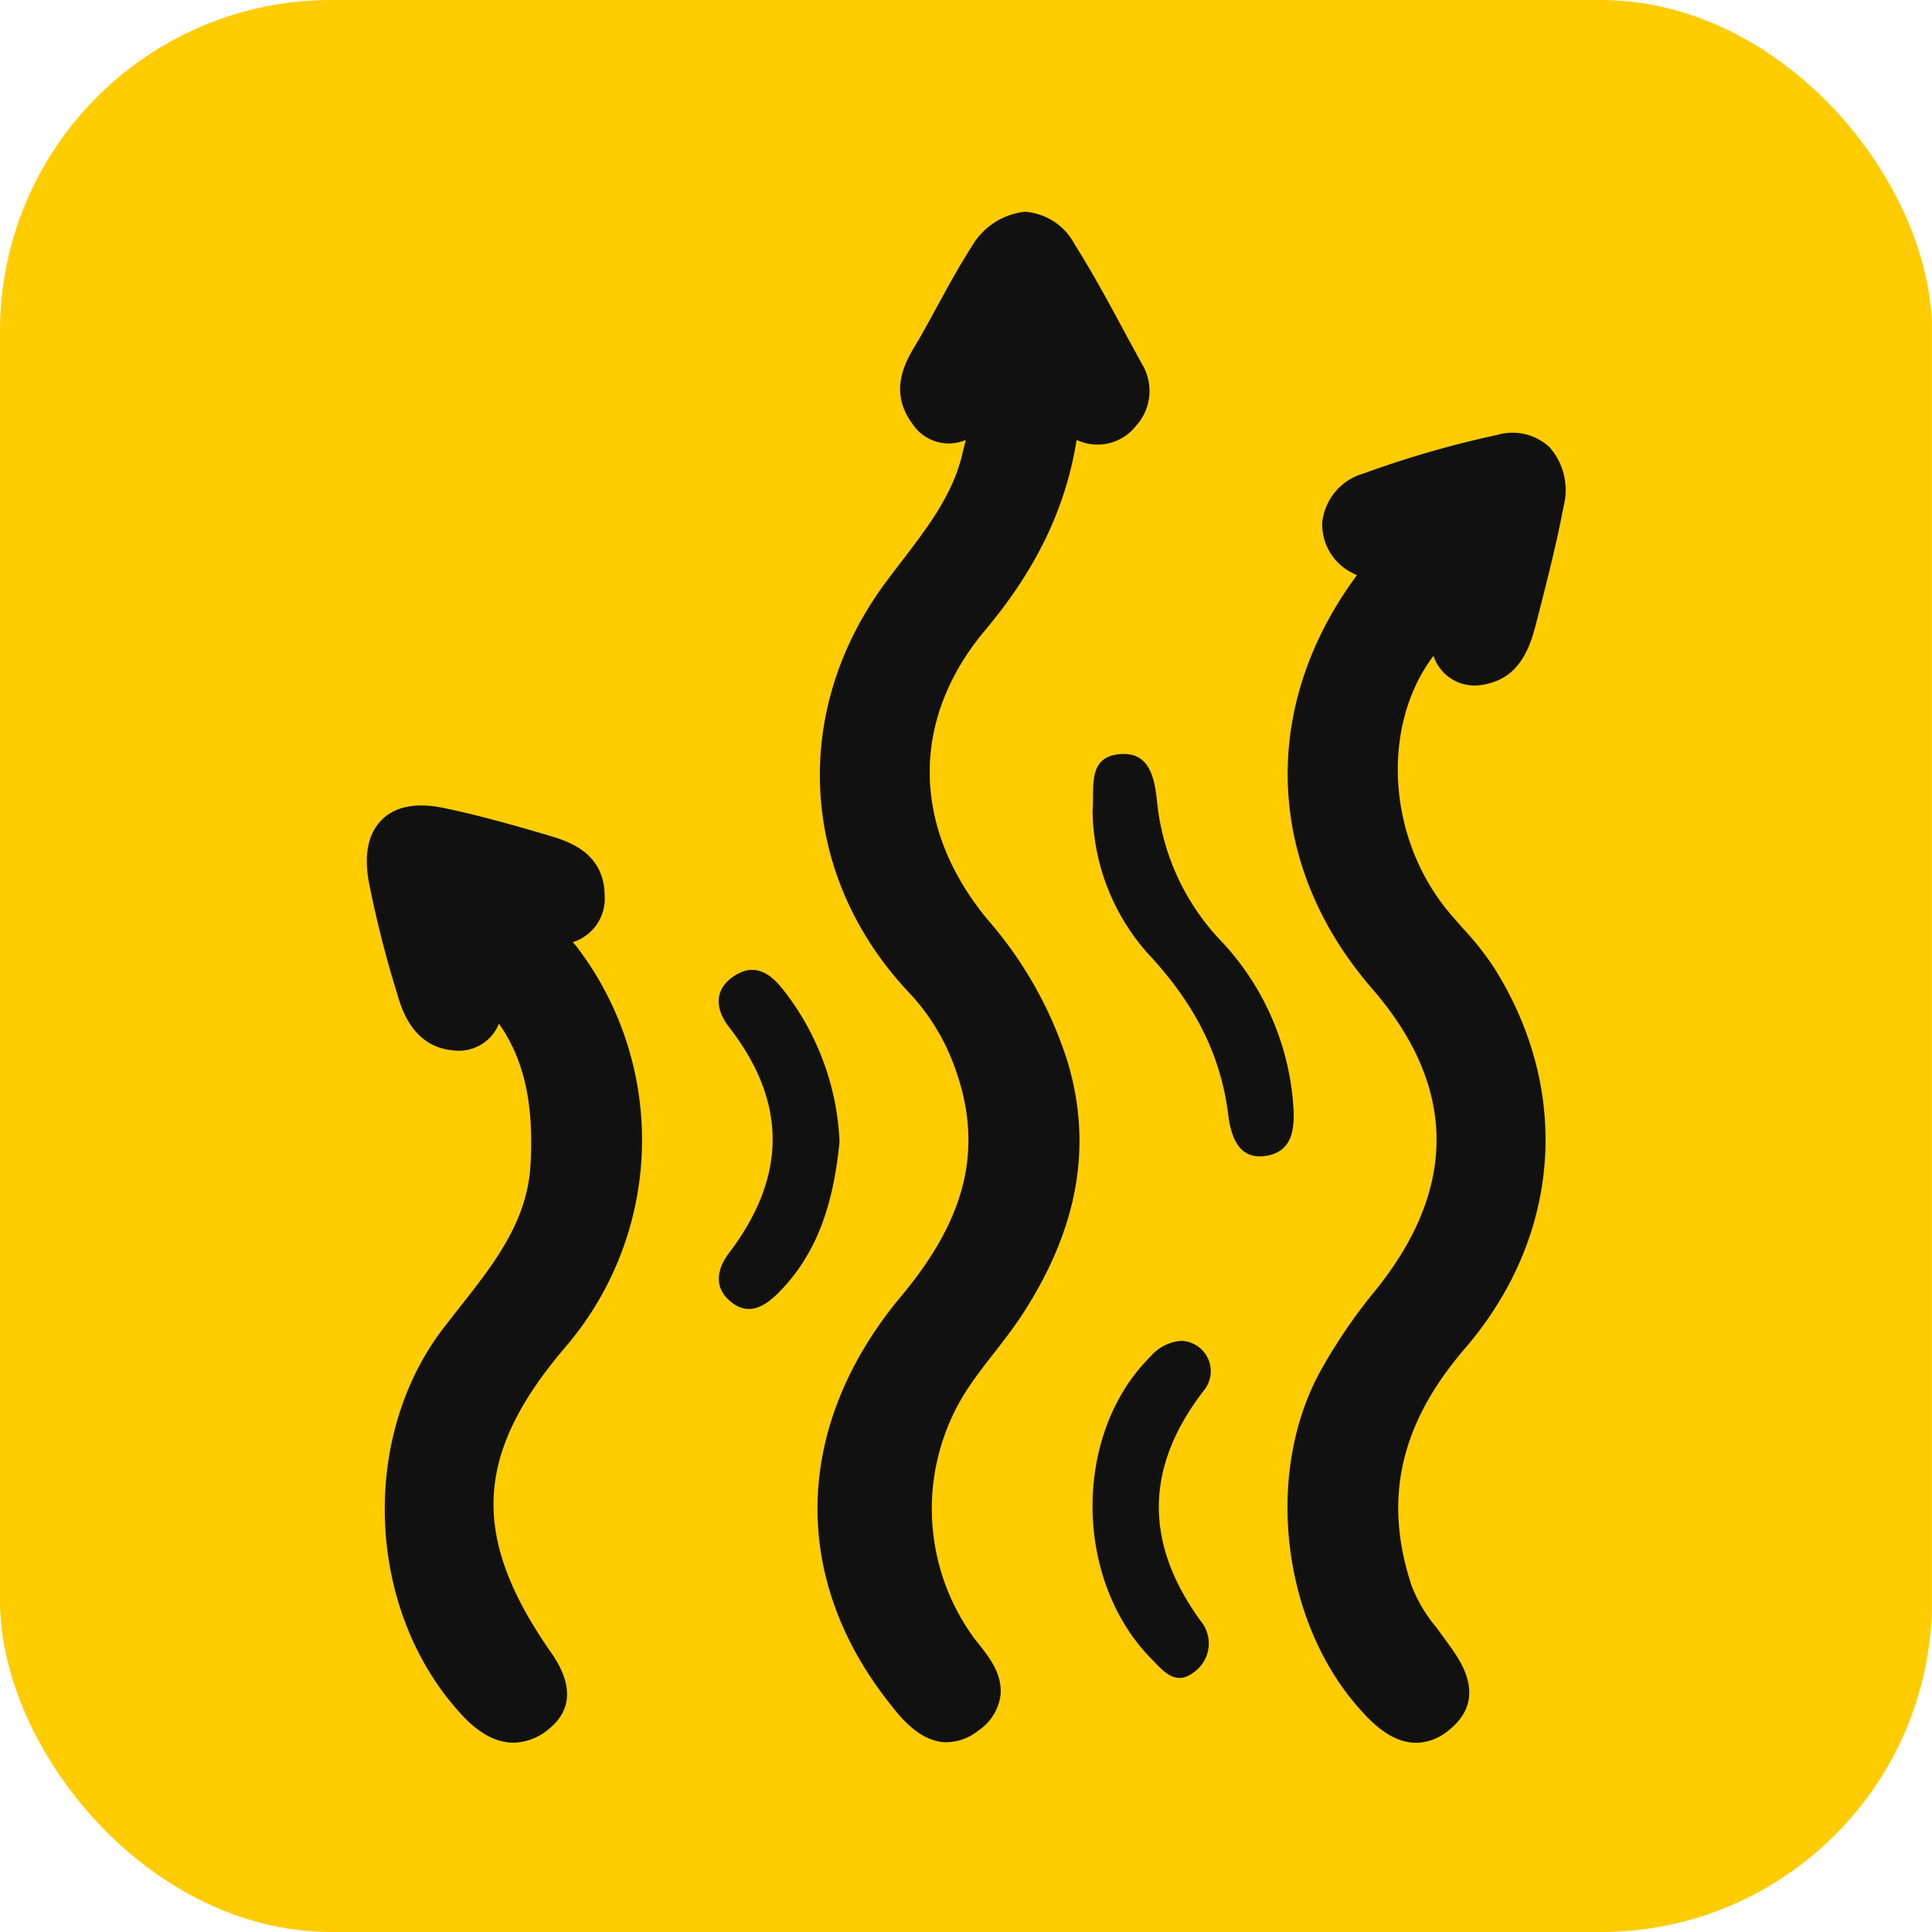
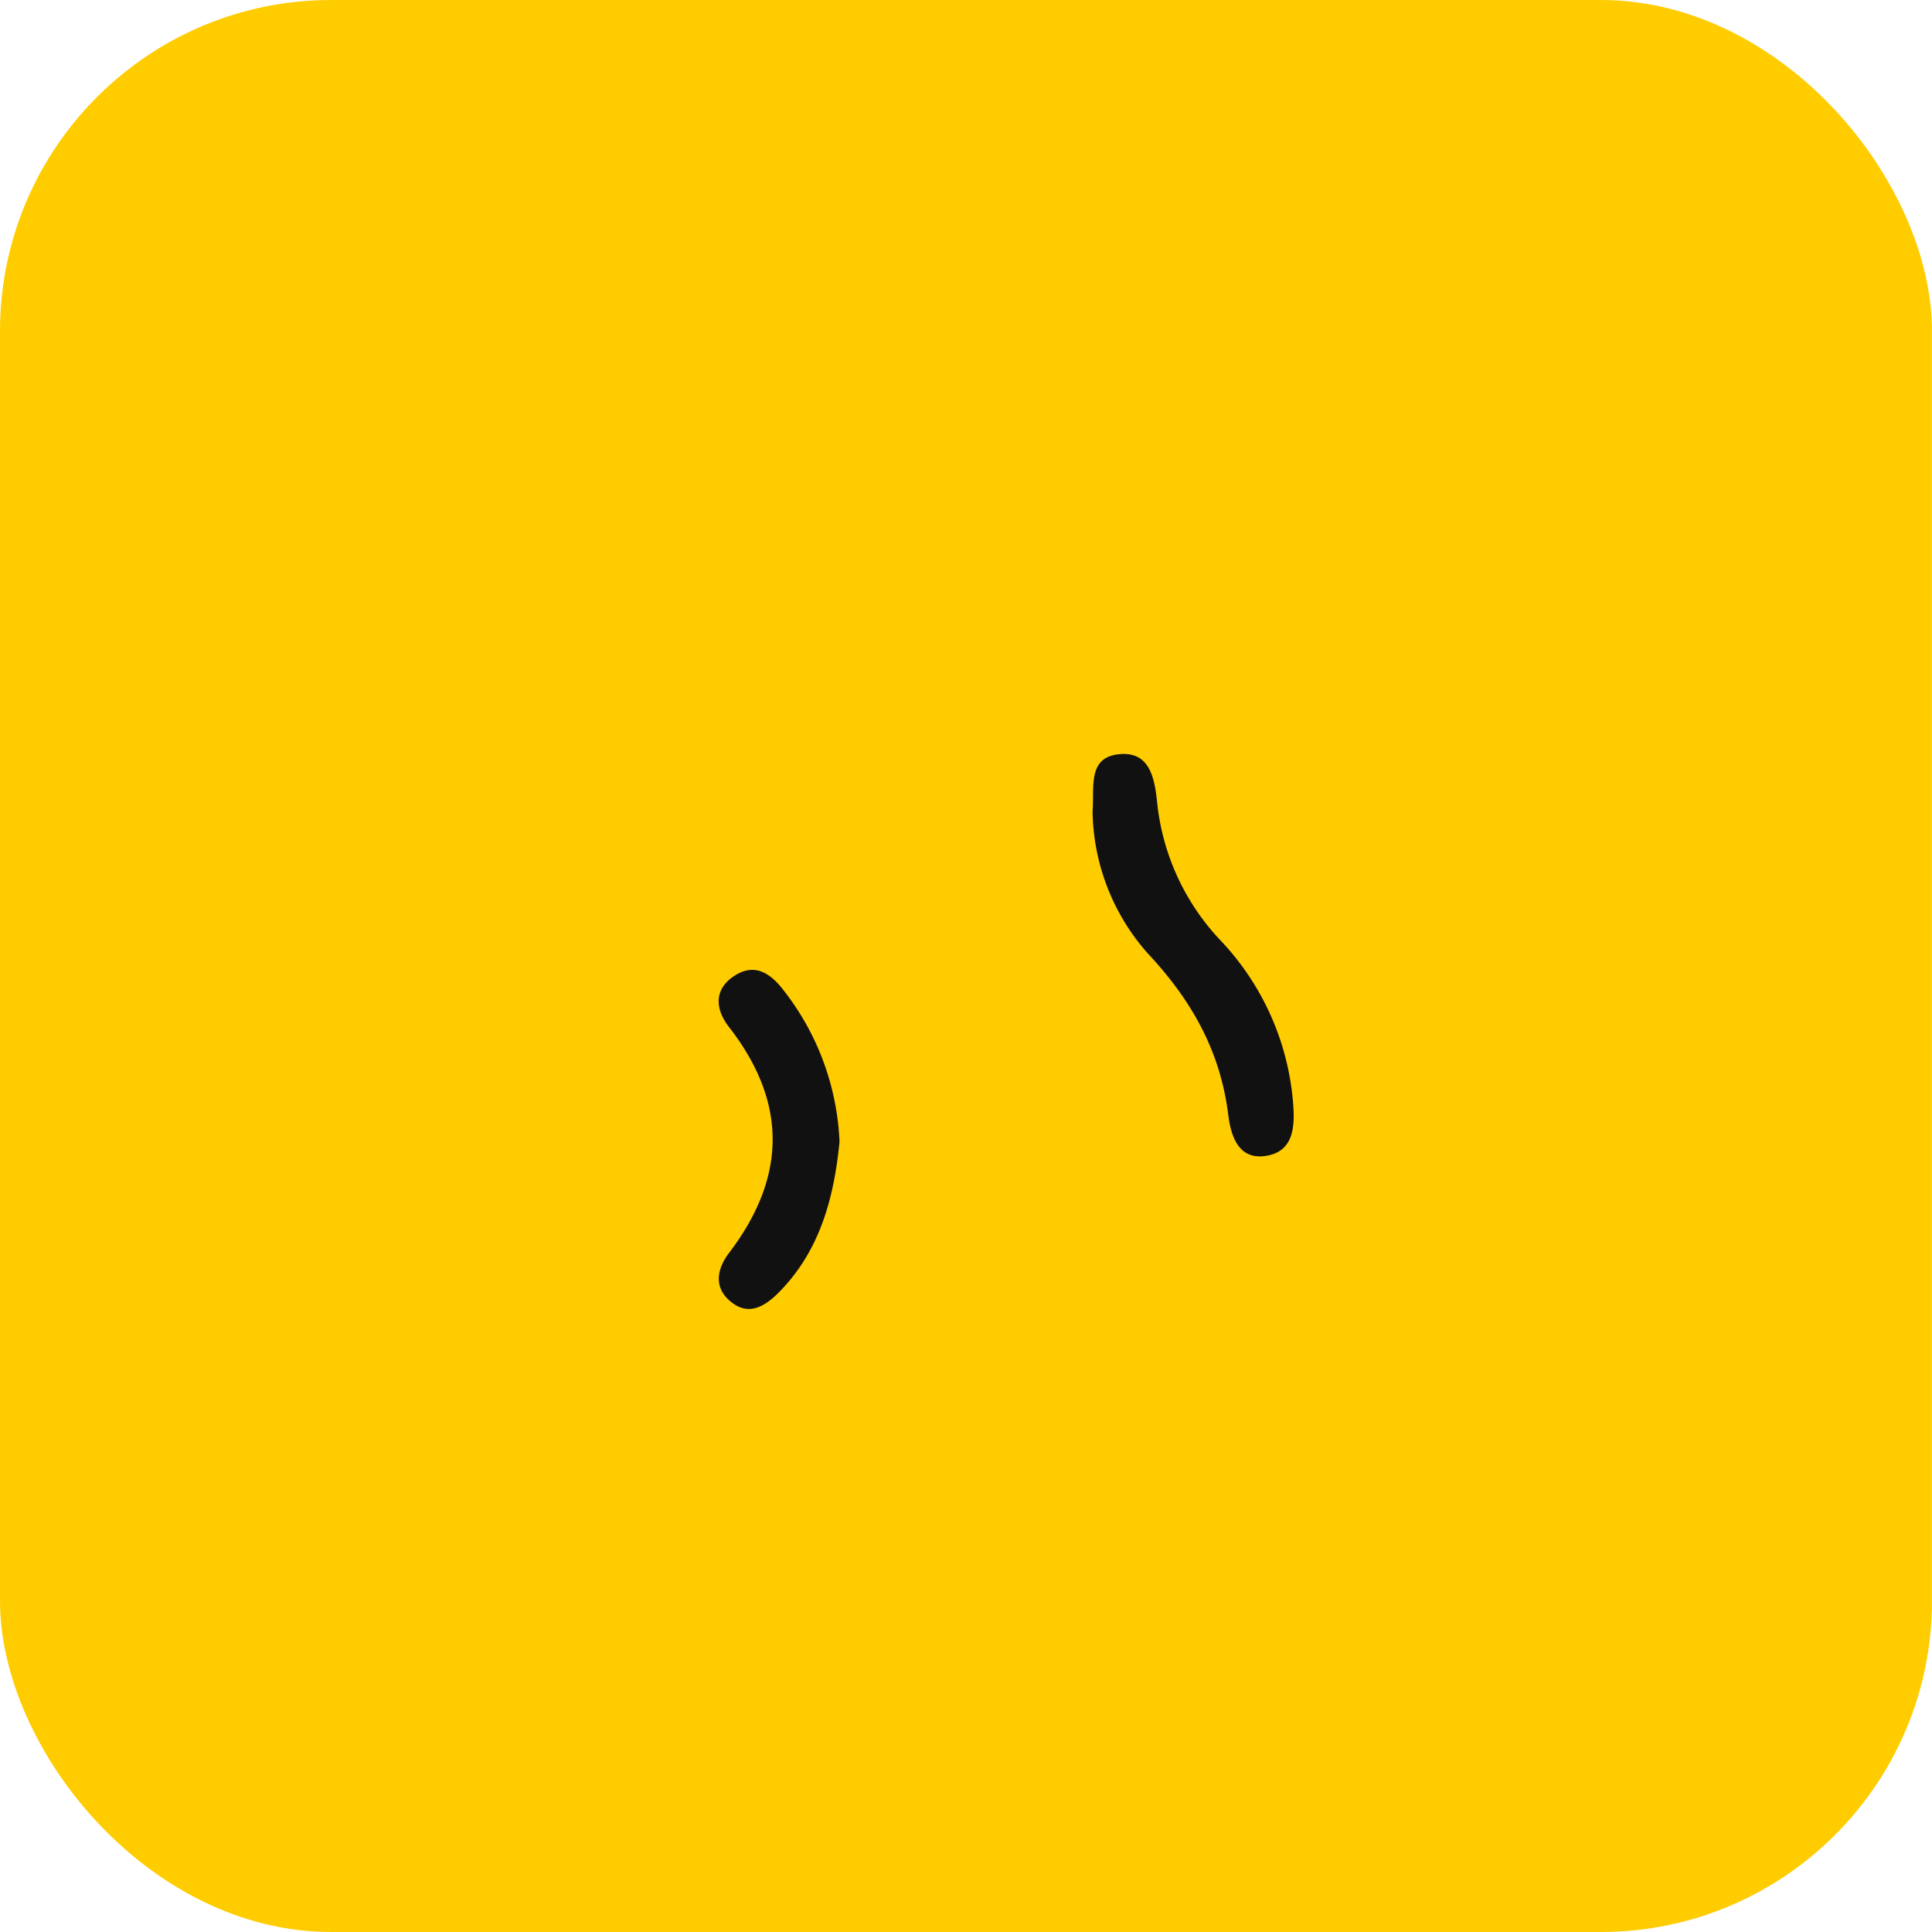
<svg xmlns="http://www.w3.org/2000/svg" viewBox="0 0 175 175" height="175" width="175">
  <defs>
    <clipPath id="clip-path">
      <rect fill="none" rx="30" height="175" width="175" data-name="Rectangle 57" id="Rectangle_57" />
    </clipPath>
    <clipPath id="clip-voc">
      <rect height="175" width="175" />
    </clipPath>
  </defs>
  <g clip-path="url(#clip-voc)" id="voc">
-     <rect fill="rgba(255,255,255,0)" height="175" width="175" />
    <g transform="translate(0 0)" data-name="Group 66" id="Group_66">
      <g clip-path="url(#clip-path)" transform="translate(0 0)" data-name="Group 65" id="Group_65">
        <path fill="#fc0" transform="translate(0 0)" d="M0,156.895A17.907,17.907,0,0,0,17.707,175H157.293a17.906,17.906,0,0,0,17.7-18.105V18.105A17.906,17.906,0,0,0,157.293,0H17.707A17.907,17.907,0,0,0,0,18.105" data-name="Path 25800" id="Path_25800" />
-         <path fill="#111" transform="translate(62.192 16.181)" d="M23.569,141.633c-2.43,0-4.235-2.312-5.14-3.474C9.316,126.7,9.7,112.876,19.459,101.2,25.586,93.882,27,87.3,24.037,79.832A19.488,19.488,0,0,0,20.1,73.676C10.253,63.2,9.384,48.347,17.935,36.705c.518-.7,1.049-1.4,1.58-2.088,2.373-3.1,4.616-6.035,5.471-9.72l.2-.817.106-.409a3.941,3.941,0,0,1-4.853-1.488c-2.186-2.976-.593-5.633.362-7.223l.344-.581c.543-.952,1.062-1.91,1.586-2.867.993-1.82,1.986-3.64,3.1-5.371A6.348,6.348,0,0,1,30.633,3a5.527,5.527,0,0,1,4.509,2.938c1.643,2.606,3.11,5.326,4.578,8.047l1.48,2.727a4.706,4.706,0,0,1-.518,5.709,4.423,4.423,0,0,1-5.353,1.245c-.993,6.2-3.673,11.745-8.288,17.237-6.764,8.053-6.689,17.85.212,26.2a36.1,36.1,0,0,1,7.3,13.035c2.248,7.683.837,15.2-4.3,22.985-.768,1.143-1.6,2.216-2.436,3.289s-1.655,2.12-2.4,3.257a19.844,19.844,0,0,0,.681,22.608l.356.447c.993,1.258,2.223,2.816,1.961,4.777a4.588,4.588,0,0,1-2.03,3.1,4.7,4.7,0,0,1-2.811,1.028" data-name="Path 25801" id="Path_25801" />
-         <path fill="#111" transform="translate(97.946 33.091)" d="M30.317,124.768c-2.373,0-4.247-2.1-5.1-3.059-7.1-7.951-8.65-21.42-3.523-30.674a48.959,48.959,0,0,1,5-7.306C34.134,74.462,34,65.266,26.3,56.414,16.77,45.4,16.146,31.226,24.684,19.392l.275-.39a1.352,1.352,0,0,1-.169-.083,4.911,4.911,0,0,1-2.967-4.688,5.166,5.166,0,0,1,3.7-4.419A92.442,92.442,0,0,1,37.681,6.3a4.922,4.922,0,0,1,4.741,1.13,5.871,5.871,0,0,1,1.262,5.345c-.606,3.206-1.387,6.3-2.261,9.72l-.137.53c-.543,2.133-1.355,5.358-4.965,5.914A3.912,3.912,0,0,1,31.9,26.315c-4.641,6.112-4.316,16.119,1.174,22.953.475.581.974,1.143,1.468,1.705a27.475,27.475,0,0,1,2.767,3.474c7.133,11.2,6.158,24.441-2.536,34.576-5.9,6.846-7.445,13.673-4.865,21.5a13.434,13.434,0,0,0,2.261,3.813l1.162,1.6c1.043,1.443,3.485,4.841,0,7.657a4.74,4.74,0,0,1-3.01,1.181" data-name="Path 25802" id="Path_25802" />
-         <path fill="#111" transform="translate(27.907 61.531)" d="M18.605,96.321c-1.33,0-2.9-.607-4.628-2.465C5.333,84.6,4.546,68.873,12.235,58.8l1.43-1.833c3.192-4.043,6.208-7.868,6.483-13.028.306-5.473-.556-9.445-2.861-12.754A3.909,3.909,0,0,1,13.059,33.6c-3.591-.345-4.6-3.781-4.978-5.077a99.2,99.2,0,0,1-2.567-10.1c-.468-2.51-.087-4.413,1.118-5.652s3.1-1.635,5.59-1.13c3.2.664,6.3,1.546,9.462,2.472,1.836.543,5.128,1.526,5.178,5.46A4.126,4.126,0,0,1,23.97,23.81a6.948,6.948,0,0,1,.587.715A28.826,28.826,0,0,1,23.233,60.57c-8.163,9.624-8.519,17.064-1.312,27.462.762,1.092,3.073,4.426-.069,7.012a5.114,5.114,0,0,1-3.248,1.277" data-name="Path 25803" id="Path_25803" />
        <path fill="#111" transform="translate(83.119 57.6)" d="M15.845,15.914c.175-2.2-.462-4.828,2.286-5.186,2.873-.358,3.335,2.1,3.566,4.387a21.353,21.353,0,0,0,5.884,12.62,24.21,24.21,0,0,1,6.433,14.644c.175,2.191,0,4.381-2.548,4.732-2.436.332-3.1-1.858-3.335-3.762-.725-5.805-3.36-10.4-7.3-14.606a19.787,19.787,0,0,1-4.984-12.83" data-name="Path 25804" id="Path_25804" />
        <path fill="#111" transform="translate(54.676 74.095)" d="M21.366,29.345c-.493,4.981-1.743,9.924-5.621,13.75-1.274,1.245-2.692,1.986-4.235.709-1.593-1.3-1.212-3-.169-4.381,5.215-6.846,5.359-13.6.025-20.481-1.187-1.507-1.474-3.346.437-4.617,1.855-1.245,3.3-.268,4.466,1.239a23.883,23.883,0,0,1,5.1,13.782" data-name="Path 25805" id="Path_25805" />
-         <path fill="#111" transform="translate(83.117 102.438)" d="M23.842,19.018a2.749,2.749,0,0,1,2.149,4.413c-5.4,6.936-5.509,13.814-.381,20.922a3.192,3.192,0,0,1-.637,4.713c-1.624,1.213-2.7-.121-3.741-1.188-7.126-7.172-7.189-20.443-.144-27.436a4.029,4.029,0,0,1,2.754-1.424" data-name="Path 25806" id="Path_25806" />
      </g>
    </g>
  </g>
</svg>